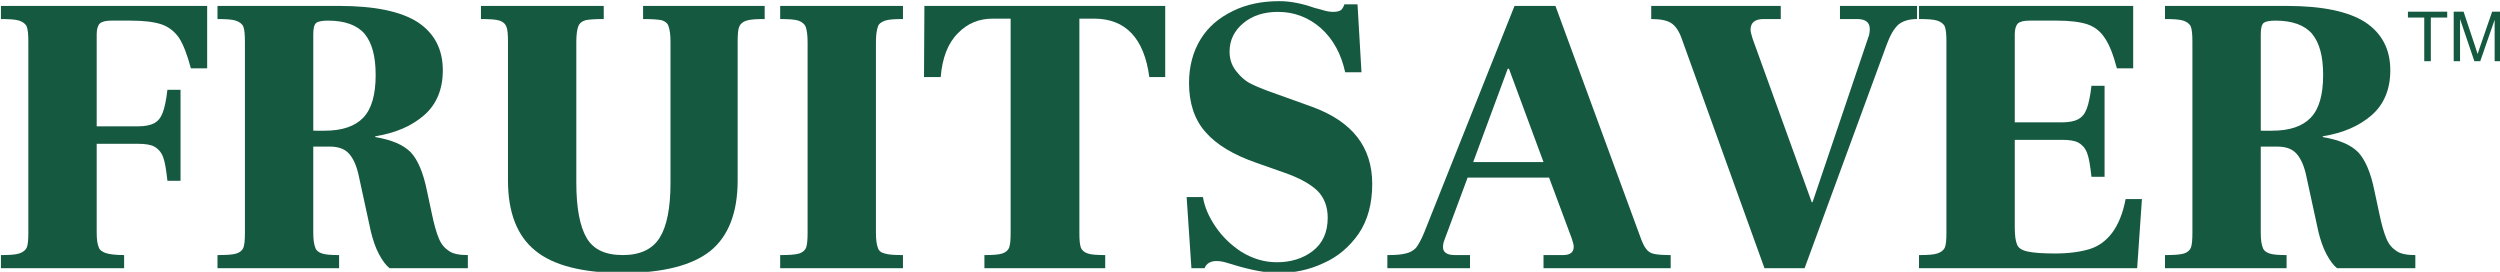
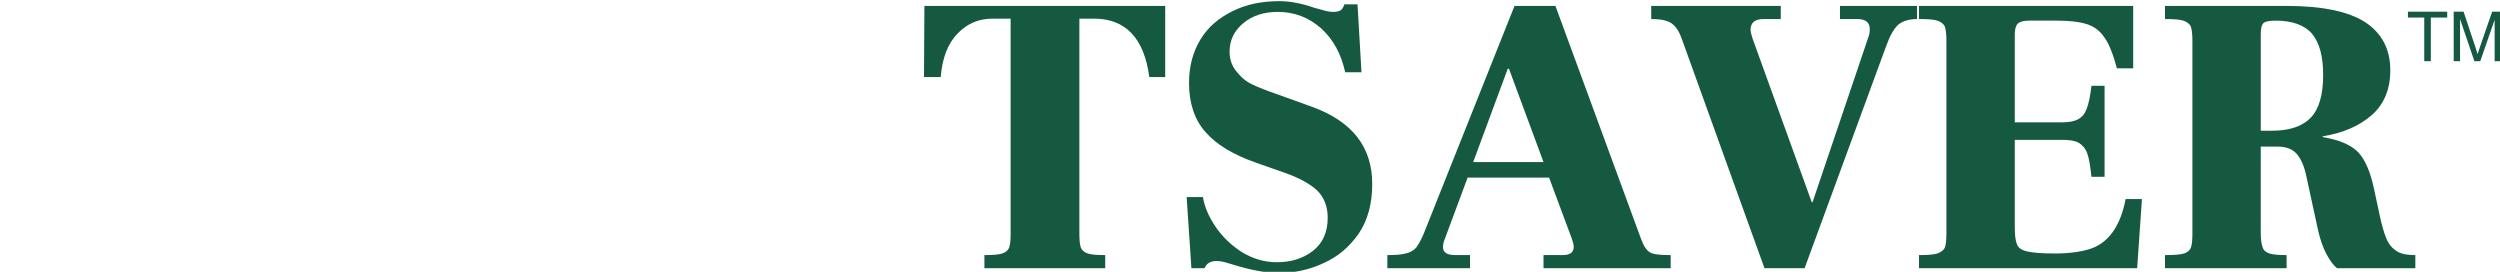
<svg xmlns="http://www.w3.org/2000/svg" xmlns:ns1="http://sodipodi.sourceforge.net/DTD/sodipodi-0.dtd" xmlns:ns2="http://www.inkscape.org/namespaces/inkscape" width="822.485" height="89.418" viewBox="0 0 822.485 89.418" version="1.1" xml:space="preserve" style="clip-rule:evenodd;fill-rule:evenodd;stroke-linejoin:round;stroke-miterlimit:2" id="svg54" ns1:docname="fruitsaver.svg" ns2:version="0.92.4 (5da689c313, 2019-01-14)">
  <defs id="defs58" />
  <ns1:namedview pagecolor="#ffffff" bordercolor="#666666" borderopacity="1" objecttolerance="10" gridtolerance="10" guidetolerance="10" ns2:pageopacity="0" ns2:pageshadow="2" ns2:window-width="1920" ns2:window-height="1018" id="namedview56" showgrid="false" fit-margin-top="0" fit-margin-left="0" fit-margin-right="0" fit-margin-bottom="0" ns2:zoom="0.38222222" ns2:cx="-449.55235" ns2:cy="44.727134" ns2:window-x="-8" ns2:window-y="-8" ns2:window-maximized="1" ns2:current-layer="svg54" />
  <g transform="matrix(1.971,0,0,1.971,-10011.998,-12516.509)" id="g42" style="fill:#155941;fill-opacity:1">
    <g transform="matrix(66.328,0,0,66.328,5077.62,6395.1)" id="g4" style="fill:#155941;fill-opacity:1">
-       <path d="m 0.033,-0.033 c 0.021,0 0.037,-0.001 0.046,-0.004 0.009,-0.003 0.016,-0.008 0.019,-0.015 0.003,-0.007 0.004,-0.02 0.004,-0.037 V -0.57 C 0.102,-0.587 0.101,-0.6 0.098,-0.608 0.095,-0.615 0.088,-0.62 0.079,-0.623 0.07,-0.626 0.054,-0.627 0.033,-0.627 V -0.66 h 0.519 v 0.157 H 0.511 C 0.502,-0.537 0.492,-0.563 0.481,-0.58 0.469,-0.597 0.454,-0.608 0.436,-0.614 0.417,-0.62 0.392,-0.623 0.36,-0.623 H 0.311 c -0.013,0 -0.023,0.002 -0.029,0.007 -0.005,0.005 -0.008,0.014 -0.008,0.027 v 0.232 h 0.104 c 0.018,0 0.032,-0.003 0.041,-0.008 C 0.428,-0.37 0.435,-0.378 0.44,-0.391 0.445,-0.404 0.449,-0.423 0.452,-0.449 H 0.485 V -0.22 H 0.452 C 0.449,-0.247 0.446,-0.267 0.441,-0.28 0.436,-0.293 0.428,-0.301 0.419,-0.306 0.41,-0.311 0.396,-0.313 0.378,-0.313 H 0.274 v 0.224 c 0,0.017 0.002,0.029 0.005,0.036 0.002,0.007 0.009,0.012 0.018,0.015 0.009,0.003 0.025,0.005 0.046,0.005 V 0 h -0.31 z" style="fill-rule:nonzero;fill:#155941;fill-opacity:1" id="path2" ns2:connector-curvature="0" />
-     </g>
+       </g>
    <g transform="matrix(66.328,0,0,66.328,5113.77,6395.1)" id="g8" style="fill:#155941;fill-opacity:1">
-       <path d="m 0.033,-0.033 c 0.023,0 0.038,-0.001 0.048,-0.004 0.009,-0.003 0.014,-0.008 0.017,-0.014 0.003,-0.008 0.004,-0.02 0.004,-0.038 V -0.57 C 0.102,-0.587 0.101,-0.6 0.098,-0.608 0.095,-0.615 0.088,-0.62 0.079,-0.623 0.07,-0.626 0.054,-0.627 0.033,-0.627 V -0.66 H 0.34 c 0.089,0 0.155,0.014 0.197,0.041 0.042,0.028 0.063,0.068 0.063,0.121 0,0.048 -0.016,0.086 -0.047,0.113 -0.031,0.027 -0.072,0.045 -0.123,0.053 v 0.002 c 0.041,0.007 0.07,0.019 0.089,0.038 0.018,0.019 0.032,0.052 0.041,0.097 l 0.012,0.056 c 0.006,0.029 0.012,0.05 0.018,0.064 0.006,0.015 0.015,0.025 0.026,0.032 0.01,0.007 0.026,0.01 0.047,0.01 V 0 H 0.466 C 0.457,-0.007 0.448,-0.019 0.439,-0.036 0.43,-0.053 0.424,-0.072 0.419,-0.092 L 0.389,-0.23 C 0.384,-0.255 0.376,-0.274 0.365,-0.287 0.354,-0.3 0.338,-0.306 0.315,-0.306 H 0.274 v 0.217 c 0,0.017 0.002,0.03 0.005,0.037 0.002,0.007 0.008,0.012 0.017,0.015 0.009,0.003 0.023,0.004 0.043,0.004 V 0 H 0.033 Z m 0.269,-0.313 c 0.045,0 0.077,-0.011 0.098,-0.033 0.021,-0.022 0.031,-0.058 0.031,-0.107 0,-0.047 -0.009,-0.081 -0.028,-0.104 -0.019,-0.022 -0.05,-0.033 -0.092,-0.033 -0.015,0 -0.025,0.002 -0.03,0.006 -0.005,0.005 -0.007,0.014 -0.007,0.029 v 0.242 z" style="fill-rule:nonzero;fill:#155941;fill-opacity:1" id="path6" ns2:connector-curvature="0" />
-     </g>
+       </g>
    <g transform="matrix(66.328,0,0,66.328,5158.01,6395.1)" id="g12" style="fill:#155941;fill-opacity:1">
-       <path d="M 0.386,0.012 C 0.285,0.012 0.211,-0.007 0.166,-0.044 0.12,-0.081 0.097,-0.14 0.097,-0.221 V -0.57 C 0.097,-0.588 0.096,-0.601 0.093,-0.608 0.09,-0.615 0.085,-0.62 0.076,-0.623 0.067,-0.626 0.051,-0.627 0.029,-0.627 V -0.66 h 0.309 v 0.033 c -0.022,0 -0.037,0.001 -0.046,0.003 -0.01,0.003 -0.015,0.008 -0.018,0.015 -0.003,0.008 -0.005,0.021 -0.005,0.039 v 0.355 c 0,0.064 0.009,0.11 0.026,0.139 0.017,0.029 0.047,0.043 0.091,0.043 0.044,0 0.075,-0.015 0.093,-0.044 0.018,-0.029 0.027,-0.075 0.027,-0.138 V -0.57 C 0.506,-0.588 0.504,-0.601 0.501,-0.609 0.499,-0.616 0.493,-0.621 0.484,-0.624 0.474,-0.626 0.459,-0.627 0.437,-0.627 V -0.66 h 0.306 v 0.033 c -0.022,0 -0.037,0.001 -0.046,0.004 -0.009,0.003 -0.015,0.008 -0.018,0.015 -0.003,0.007 -0.004,0.02 -0.004,0.038 v 0.349 c 0,0.081 -0.023,0.14 -0.068,0.177 -0.046,0.037 -0.12,0.056 -0.221,0.056 z" style="fill-rule:nonzero;fill:#155941;fill-opacity:1" id="path10" ns2:connector-curvature="0" />
-     </g>
+       </g>
    <g transform="matrix(66.328,0,0,66.328,5207.69,6395.1)" id="g16" style="fill:#155941;fill-opacity:1">
-       <path d="m 0.033,-0.033 c 0.023,0 0.038,-0.001 0.048,-0.004 0.009,-0.003 0.014,-0.008 0.017,-0.014 0.003,-0.008 0.004,-0.02 0.004,-0.038 v -0.48 C 0.102,-0.587 0.1,-0.6 0.097,-0.608 0.094,-0.615 0.087,-0.62 0.079,-0.623 0.07,-0.626 0.054,-0.627 0.033,-0.627 V -0.66 h 0.309 v 0.033 c -0.021,0 -0.036,0.001 -0.045,0.004 C 0.288,-0.62 0.281,-0.615 0.279,-0.608 0.276,-0.6 0.274,-0.587 0.274,-0.569 v 0.48 c 0,0.018 0.002,0.031 0.005,0.038 0.002,0.007 0.008,0.012 0.017,0.014 0.009,0.003 0.024,0.004 0.046,0.004 V 0 H 0.033 Z" style="fill-rule:nonzero;fill:#155941;fill-opacity:1" id="path14" ns2:connector-curvature="0" />
-     </g>
+       </g>
    <g transform="matrix(66.328,0,0,66.328,5232.56,6395.1)" id="g20" style="fill:#155941;fill-opacity:1">
      <path d="m 0.172,-0.033 c 0.021,0 0.036,-0.001 0.045,-0.004 0.009,-0.003 0.014,-0.008 0.017,-0.014 0.003,-0.008 0.004,-0.02 0.004,-0.037 v -0.54 H 0.193 c -0.035,0 -0.064,0.012 -0.088,0.037 -0.025,0.025 -0.039,0.062 -0.043,0.11 H 0.02 L 0.021,-0.66 h 0.606 v 0.179 H 0.587 C 0.574,-0.579 0.527,-0.628 0.448,-0.628 H 0.411 v 0.54 c 0,0.017 0.001,0.029 0.004,0.037 0.003,0.006 0.008,0.011 0.017,0.014 0.009,0.003 0.023,0.004 0.044,0.004 V 0 H 0.172 Z" style="fill-rule:nonzero;fill:#155941;fill-opacity:1" id="path18" ns2:connector-curvature="0" />
    </g>
    <g transform="matrix(66.328,0,0,66.328,5275.47,6395.1)" id="g24" style="fill:#155941;fill-opacity:1">
      <path d="m 0.034,-0.179 h 0.041 c 0.004,0.025 0.015,0.05 0.032,0.075 0.017,0.025 0.039,0.046 0.065,0.063 0.028,0.017 0.057,0.026 0.089,0.026 0.035,0 0.065,-0.009 0.09,-0.028 C 0.376,-0.062 0.389,-0.09 0.389,-0.127 0.389,-0.155 0.38,-0.178 0.363,-0.195 0.345,-0.212 0.318,-0.227 0.281,-0.24 L 0.21,-0.265 C 0.152,-0.285 0.109,-0.311 0.082,-0.342 0.054,-0.373 0.04,-0.415 0.04,-0.466 c 0,-0.042 0.01,-0.079 0.029,-0.11 0.019,-0.031 0.046,-0.054 0.081,-0.071 0.034,-0.017 0.073,-0.025 0.118,-0.025 0.027,0 0.057,0.006 0.088,0.017 0.003,0.001 0.009,0.002 0.019,0.005 0.009,0.003 0.019,0.005 0.028,0.005 0.009,0 0.016,-0.002 0.02,-0.005 0.003,-0.003 0.006,-0.008 0.008,-0.014 h 0.033 l 0.01,0.171 H 0.433 C 0.423,-0.539 0.403,-0.576 0.372,-0.604 0.341,-0.631 0.305,-0.645 0.264,-0.645 c -0.035,0 -0.064,0.009 -0.087,0.028 -0.023,0.019 -0.035,0.043 -0.035,0.072 0,0.021 0.007,0.039 0.02,0.053 0.012,0.015 0.026,0.025 0.04,0.031 0.013,0.006 0.033,0.014 0.059,0.023 l 0.089,0.032 c 0.101,0.037 0.151,0.101 0.151,0.194 0,0.049 -0.011,0.091 -0.034,0.125 C 0.444,-0.054 0.415,-0.029 0.379,-0.013 0.343,0.004 0.305,0.012 0.266,0.012 0.234,0.012 0.197,0.005 0.154,-0.008 0.151,-0.009 0.144,-0.011 0.134,-0.014 0.124,-0.017 0.116,-0.018 0.109,-0.018 0.094,-0.018 0.084,-0.012 0.079,0 H 0.046 Z" style="fill-rule:nonzero;fill:#155941;fill-opacity:1" id="path22" ns2:connector-curvature="0" />
    </g>
    <g transform="matrix(66.328,0,0,66.328,5310.63,6395.1)" id="g28" style="fill:#155941;fill-opacity:1">
      <path d="m 0.644,-0.083 c 0.006,0.017 0.011,0.028 0.016,0.034 0.005,0.007 0.011,0.011 0.02,0.013 0.009,0.002 0.023,0.003 0.042,0.003 V 0 h -0.32 v -0.033 h 0.049 c 0.018,0 0.027,-0.007 0.027,-0.021 0,-0.005 -0.002,-0.012 -0.005,-0.021 L 0.416,-0.228 H 0.211 l -0.058,0.156 c -0.003,0.007 -0.004,0.014 -0.004,0.019 0,0.013 0.01,0.02 0.03,0.02 H 0.217 V 0 H 0.009 v -0.033 c 0.02,0 0.035,-0.001 0.046,-0.004 0.01,-0.002 0.019,-0.007 0.026,-0.014 0.006,-0.008 0.013,-0.02 0.02,-0.037 L 0.329,-0.66 H 0.432 Z M 0.402,-0.267 0.315,-0.502 H 0.312 l -0.087,0.235 z" style="fill-rule:nonzero;fill:#155941;fill-opacity:1" id="path26" ns2:connector-curvature="0" />
    </g>
    <g transform="matrix(66.328,0,0,66.328,5354.74,6395.1)" id="g32" style="fill:#155941;fill-opacity:1">
      <path d="M 0.085,-0.577 C 0.078,-0.597 0.069,-0.61 0.058,-0.617 0.047,-0.624 0.03,-0.627 0.008,-0.627 V -0.66 h 0.326 v 0.033 H 0.291 c -0.022,0 -0.033,0.009 -0.033,0.027 0,0.005 0.002,0.012 0.005,0.022 l 0.149,0.412 h 0.002 l 0.14,-0.414 c 0.003,-0.007 0.004,-0.015 0.004,-0.022 0,-0.017 -0.011,-0.025 -0.032,-0.025 H 0.483 V -0.66 h 0.194 v 0.033 c -0.02,0 -0.036,0.005 -0.047,0.014 -0.011,0.01 -0.021,0.027 -0.03,0.052 L 0.394,0 H 0.293 Z" style="fill-rule:nonzero;fill:#155941;fill-opacity:1" id="path30" ns2:connector-curvature="0" />
    </g>
    <g transform="matrix(66.328,0,0,66.328,5397.78,6395.1)" id="g36" style="fill:#155941;fill-opacity:1">
      <path d="m 0.033,-0.033 c 0.021,0 0.037,-0.001 0.046,-0.004 0.009,-0.003 0.016,-0.008 0.019,-0.015 0.003,-0.007 0.004,-0.02 0.004,-0.037 V -0.57 C 0.102,-0.587 0.101,-0.6 0.098,-0.608 0.095,-0.615 0.088,-0.62 0.079,-0.623 0.07,-0.626 0.054,-0.627 0.033,-0.627 V -0.66 h 0.539 v 0.157 H 0.531 C 0.522,-0.537 0.512,-0.563 0.5,-0.58 0.489,-0.597 0.474,-0.608 0.456,-0.614 0.437,-0.62 0.412,-0.623 0.38,-0.623 H 0.311 c -0.013,0 -0.023,0.002 -0.029,0.007 -0.005,0.005 -0.008,0.014 -0.008,0.027 v 0.222 h 0.119 c 0.018,0 0.032,-0.003 0.041,-0.008 C 0.443,-0.38 0.45,-0.388 0.455,-0.401 0.46,-0.414 0.464,-0.433 0.467,-0.459 H 0.5 V -0.23 H 0.467 C 0.464,-0.257 0.461,-0.277 0.456,-0.29 0.451,-0.303 0.443,-0.311 0.434,-0.316 0.425,-0.321 0.411,-0.323 0.393,-0.323 H 0.274 v 0.22 c 0,0.021 0.002,0.035 0.006,0.044 0.003,0.008 0.012,0.014 0.026,0.017 0.013,0.003 0.036,0.005 0.069,0.005 0.035,0 0.064,-0.004 0.087,-0.011 0.023,-0.007 0.042,-0.021 0.057,-0.041 0.015,-0.02 0.027,-0.048 0.034,-0.085 H 0.594 L 0.582,0 H 0.033 Z" style="fill-rule:nonzero;fill:#155941;fill-opacity:1" id="path34" ns2:connector-curvature="0" />
    </g>
    <g transform="matrix(66.328,0,0,66.328,5438.84,6395.1)" id="g40" style="fill:#155941;fill-opacity:1">
      <path d="m 0.033,-0.033 c 0.023,0 0.038,-0.001 0.048,-0.004 0.009,-0.003 0.014,-0.008 0.017,-0.014 0.003,-0.008 0.004,-0.02 0.004,-0.038 V -0.57 C 0.102,-0.587 0.101,-0.6 0.098,-0.608 0.095,-0.615 0.088,-0.62 0.079,-0.623 0.07,-0.626 0.054,-0.627 0.033,-0.627 V -0.66 H 0.34 c 0.089,0 0.155,0.014 0.197,0.041 0.042,0.028 0.063,0.068 0.063,0.121 0,0.048 -0.016,0.086 -0.047,0.113 -0.031,0.027 -0.072,0.045 -0.123,0.053 v 0.002 c 0.041,0.007 0.07,0.019 0.089,0.038 0.018,0.019 0.032,0.052 0.041,0.097 l 0.012,0.056 c 0.006,0.029 0.012,0.05 0.018,0.064 0.006,0.015 0.015,0.025 0.026,0.032 0.01,0.007 0.026,0.01 0.047,0.01 V 0 H 0.466 C 0.457,-0.007 0.448,-0.019 0.439,-0.036 0.43,-0.053 0.424,-0.072 0.419,-0.092 L 0.389,-0.23 C 0.384,-0.255 0.376,-0.274 0.365,-0.287 0.354,-0.3 0.338,-0.306 0.315,-0.306 H 0.274 v 0.217 c 0,0.017 0.002,0.03 0.005,0.037 0.002,0.007 0.008,0.012 0.017,0.015 0.009,0.003 0.023,0.004 0.043,0.004 V 0 H 0.033 Z m 0.269,-0.313 c 0.045,0 0.077,-0.011 0.098,-0.033 0.021,-0.022 0.031,-0.058 0.031,-0.107 0,-0.047 -0.009,-0.081 -0.028,-0.104 -0.019,-0.022 -0.05,-0.033 -0.092,-0.033 -0.015,0 -0.025,0.002 -0.03,0.006 -0.005,0.005 -0.007,0.014 -0.007,0.029 v 0.242 z" style="fill-rule:nonzero;fill:#155941;fill-opacity:1" id="path38" ns2:connector-curvature="0" />
    </g>
  </g>
  <g transform="matrix(1.971,0,0,1.971,-9216.318,-12584.609)" id="g52" style="fill:#155941;fill-opacity:1">
    <g transform="matrix(11.544,0,0,11.544,5077.62,6395.1)" id="g46" style="fill:#155941;fill-opacity:1">
      <path d="M 0.259,0 V -0.631 H 0.023 v -0.085 h 0.568 v 0.085 H 0.354 V 0 Z" style="fill-rule:nonzero;fill:#155941;fill-opacity:1" id="path44" ns2:connector-curvature="0" />
    </g>
    <g transform="matrix(11.544,0,0,11.544,5084.67,6395.1)" id="g50" style="fill:#155941;fill-opacity:1">
      <path d="m 0.074,0 v -0.716 h 0.143 l 0.169,0.507 c 0.016,0.047 0.027,0.083 0.034,0.106 0.009,-0.026 0.021,-0.064 0.038,-0.115 L 0.63,-0.716 H 0.757 V 0 H 0.666 V -0.599 L 0.458,0 H 0.373 L 0.166,-0.609 V 0 Z" style="fill-rule:nonzero;fill:#155941;fill-opacity:1" id="path48" ns2:connector-curvature="0" />
    </g>
  </g>
</svg>